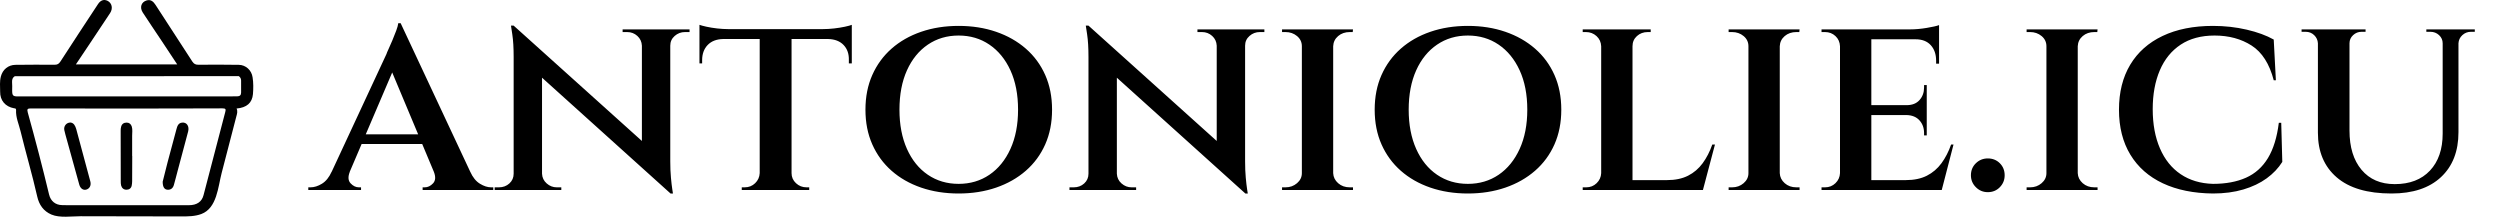
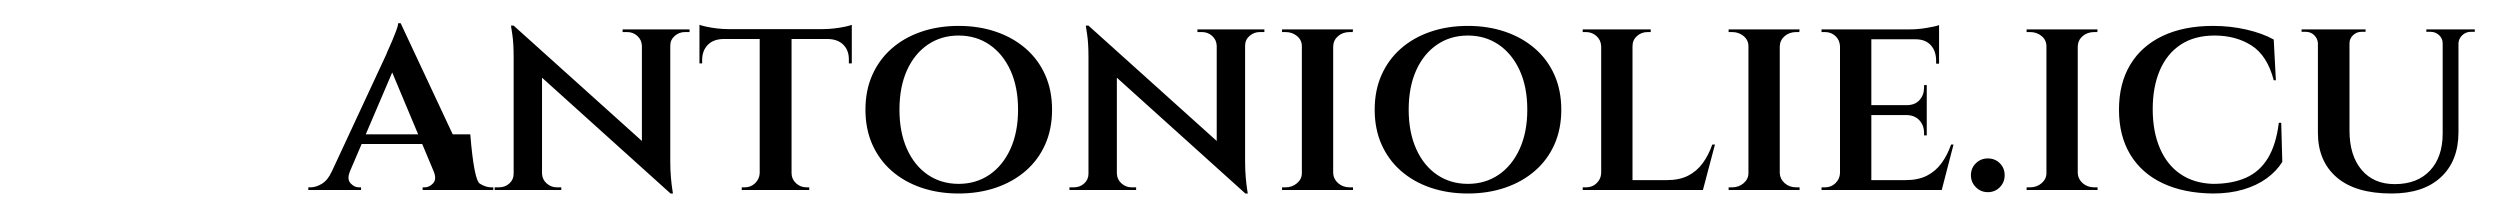
<svg xmlns="http://www.w3.org/2000/svg" baseProfile="full" height="28" version="1.1" viewBox="0 0 323 28" width="323">
  <defs />
  <g transform="translate(-2.198, -4.4)">
-     <path d="M 37.68,75.625 C 37.086,73.344 36.461,71.062 35.836,68.781 C 34.805,64.937 33.774,61.125 32.742,57.281 C 32.399,56.125 31.899,55.094 30.711,54.969 C 29.211,55 28.274,56.281 28.555,57.656 C 28.774,58.687 29.086,59.719 29.367,60.75 C 30.836,66.094 32.305,71.438 33.805,76.781 C 34.211,78.187 35.211,78.812 36.242,78.531 C 37.461,78.187 38.055,77.031 37.68,75.625 L 37.68,75.625 M 52.368,59.625 C 52.368,58.531 52.556,57.469 52.243,56.406 C 51.962,55.5 51.337,55.0 50.431,55.0 C 49.462,55.0 48.743,55.469 48.493,56.469 C 48.368,56.906 48.337,57.375 48.337,57.844 C 48.337,63.75 48.337,69.625 48.368,75.532 C 48.368,76.032 48.368,76.563 48.493,77.063 C 48.743,78.001 49.431,78.594 50.399,78.563 C 51.274,78.563 52.024,78.094 52.212,77.126 C 52.305,76.626 52.368,76.094 52.368,75.594 C 52.399,72.657 52.399,69.719 52.399,66.751 L 52.368,66.751 C 52.368,64.376 52.399,62.001 52.368,59.626 L 52.368,59.625 M 69.962,55.0 C 68.587,55.094 68.212,56.219 67.931,57.281 C 66.868,61.187 65.837,65.062 64.806,68.937 C 64.181,71.375 63.587,73.781 63.087,75.75 C 63.087,77.594 63.681,78.5 64.775,78.562 C 65.962,78.656 66.712,78 67.025,76.875 C 67.493,75.281 67.868,73.656 68.306,72.062 C 69.525,67.406 70.806,62.781 72.025,58.124 C 72.497,56.312 71.56,54.843 69.962,54.999 L 69.962,55.0 C 68.587,55.094 68.212,56.219 67.931,57.281 C 66.868,61.187 65.837,65.062 64.806,68.937 C 64.181,71.375 63.587,73.781 63.087,75.75 C 63.087,77.594 63.681,78.5 64.775,78.562 C 65.962,78.656 66.712,78 67.025,76.875 C 67.493,75.281 67.868,73.656 68.306,72.062 C 69.525,67.406 70.806,62.781 72.025,58.124 C 72.497,56.312 71.56,54.843 69.962,54.999 L 69.962,55.0 M 52.368,59.625 C 52.368,58.531 52.556,57.469 52.243,56.406 C 51.962,55.5 51.337,55.0 50.431,55.0 C 49.462,55.0 48.743,55.469 48.493,56.469 C 48.368,56.906 48.337,57.375 48.337,57.844 C 48.337,63.75 48.337,69.625 48.368,75.532 C 48.368,76.032 48.368,76.563 48.493,77.063 C 48.743,78.001 49.431,78.594 50.399,78.563 C 51.274,78.563 52.024,78.094 52.212,77.126 C 52.305,76.626 52.368,76.094 52.368,75.594 C 52.399,72.657 52.399,69.719 52.399,66.751 L 52.368,66.751 C 52.368,64.376 52.399,62.001 52.368,59.626 L 52.368,59.625 M 37.68,75.625 C 37.086,73.344 36.461,71.062 35.836,68.781 C 34.805,64.937 33.774,61.125 32.742,57.281 C 32.399,56.125 31.899,55.094 30.711,54.969 C 29.211,55 28.274,56.281 28.555,57.656 C 28.774,58.687 29.086,59.719 29.367,60.75 C 30.836,66.094 32.305,71.438 33.805,76.781 C 34.211,78.187 35.211,78.812 36.242,78.531 C 37.461,78.187 38.055,77.031 37.68,75.625 L 37.68,75.625 C 37.086,73.344 36.461,71.062 35.836,68.781 C 34.805,64.937 33.774,61.125 32.742,57.281 C 32.399,56.125 31.899,55.094 30.711,54.969 C 29.211,55 28.274,56.281 28.555,57.656 C 28.774,58.687 29.086,59.719 29.367,60.75 C 30.836,66.094 32.305,71.438 33.805,76.781 C 34.211,78.187 35.211,78.812 36.242,78.531 C 37.461,78.187 38.055,77.031 37.68,75.625 L 37.68,75.625 M 52.368,59.625 C 52.368,58.531 52.556,57.469 52.243,56.406 C 51.962,55.5 51.337,55.0 50.431,55.0 C 49.462,55.0 48.743,55.469 48.493,56.469 C 48.368,56.906 48.337,57.375 48.337,57.844 C 48.337,63.75 48.337,69.625 48.368,75.532 C 48.368,76.032 48.368,76.563 48.493,77.063 C 48.743,78.001 49.431,78.594 50.399,78.563 C 51.274,78.563 52.024,78.094 52.212,77.126 C 52.305,76.626 52.368,76.094 52.368,75.594 C 52.399,72.657 52.399,69.719 52.399,66.751 L 52.368,66.751 C 52.368,64.376 52.399,62.001 52.368,59.626 L 52.368,59.625 M 69.962,55.0 C 68.587,55.094 68.212,56.219 67.931,57.281 C 66.868,61.187 65.837,65.062 64.806,68.937 C 64.181,71.375 63.587,73.781 63.087,75.75 C 63.087,77.594 63.681,78.5 64.775,78.562 C 65.962,78.656 66.712,78 67.025,76.875 C 67.493,75.281 67.868,73.656 68.306,72.062 C 69.525,67.406 70.806,62.781 72.025,58.124 C 72.497,56.312 71.56,54.843 69.962,54.999 L 69.962,55.0 C 68.587,55.094 68.212,56.219 67.931,57.281 C 66.868,61.187 65.837,65.062 64.806,68.937 C 64.181,71.375 63.587,73.781 63.087,75.75 C 63.087,77.594 63.681,78.5 64.775,78.562 C 65.962,78.656 66.712,78 67.025,76.875 C 67.493,75.281 67.868,73.656 68.306,72.062 C 69.525,67.406 70.806,62.781 72.025,58.124 C 72.497,56.312 71.56,54.843 69.962,54.999 L 69.962,55.0 M 52.368,59.625 C 52.368,58.531 52.556,57.469 52.243,56.406 C 51.962,55.5 51.337,55.0 50.431,55.0 C 49.462,55.0 48.743,55.469 48.493,56.469 C 48.368,56.906 48.337,57.375 48.337,57.844 C 48.337,63.75 48.337,69.625 48.368,75.532 C 48.368,76.032 48.368,76.563 48.493,77.063 C 48.743,78.001 49.431,78.594 50.399,78.563 C 51.274,78.563 52.024,78.094 52.212,77.126 C 52.305,76.626 52.368,76.094 52.368,75.594 C 52.399,72.657 52.399,69.719 52.399,66.751 L 52.368,66.751 C 52.368,64.376 52.399,62.001 52.368,59.626 L 52.368,59.625 M 37.68,75.625 C 37.086,73.344 36.461,71.062 35.836,68.781 C 34.805,64.937 33.774,61.125 32.742,57.281 C 32.399,56.125 31.899,55.094 30.711,54.969 C 29.211,55 28.274,56.281 28.555,57.656 C 28.774,58.687 29.086,59.719 29.367,60.75 C 30.836,66.094 32.305,71.438 33.805,76.781 C 34.211,78.187 35.211,78.812 36.242,78.531 C 37.461,78.187 38.055,77.031 37.68,75.625 L 37.68,75.625 C 37.086,73.344 36.461,71.062 35.836,68.781 C 34.805,64.937 33.774,61.125 32.742,57.281 C 32.399,56.125 31.899,55.094 30.711,54.969 C 29.211,55 28.274,56.281 28.555,57.656 C 28.774,58.687 29.086,59.719 29.367,60.75 C 30.836,66.094 32.305,71.438 33.805,76.781 C 34.211,78.187 35.211,78.812 36.242,78.531 C 37.461,78.187 38.055,77.031 37.68,75.625 L 37.68,75.625 M 52.368,59.625 C 52.368,58.531 52.556,57.469 52.243,56.406 C 51.962,55.5 51.337,55.0 50.431,55.0 C 49.462,55.0 48.743,55.469 48.493,56.469 C 48.368,56.906 48.337,57.375 48.337,57.844 C 48.337,63.75 48.337,69.625 48.368,75.532 C 48.368,76.032 48.368,76.563 48.493,77.063 C 48.743,78.001 49.431,78.594 50.399,78.563 C 51.274,78.563 52.024,78.094 52.212,77.126 C 52.305,76.626 52.368,76.094 52.368,75.594 C 52.399,72.657 52.399,69.719 52.399,66.751 L 52.368,66.751 C 52.368,64.376 52.399,62.001 52.368,59.626 L 52.368,59.625 M 69.962,55.0 C 68.587,55.094 68.212,56.219 67.931,57.281 C 66.868,61.187 65.837,65.062 64.806,68.937 C 64.181,71.375 63.587,73.781 63.087,75.75 C 63.087,77.594 63.681,78.5 64.775,78.562 C 65.962,78.656 66.712,78 67.025,76.875 C 67.493,75.281 67.868,73.656 68.306,72.062 C 69.525,67.406 70.806,62.781 72.025,58.124 C 72.497,56.312 71.56,54.843 69.962,54.999 L 69.962,55.0 C 68.587,55.094 68.212,56.219 67.931,57.281 C 66.868,61.187 65.837,65.062 64.806,68.937 C 64.181,71.375 63.587,73.781 63.087,75.75 C 63.087,77.594 63.681,78.5 64.775,78.562 C 65.962,78.656 66.712,78 67.025,76.875 C 67.493,75.281 67.868,73.656 68.306,72.062 C 69.525,67.406 70.806,62.781 72.025,58.124 C 72.497,56.312 71.56,54.843 69.962,54.999 L 69.962,55.0 M 52.243,56.406 C 51.962,55.5 51.337,55.0 50.431,55.0 C 49.462,55.0 48.743,55.469 48.493,56.469 C 48.368,56.906 48.337,57.375 48.337,57.844 C 48.337,63.75 48.337,69.625 48.368,75.532 C 48.368,76.032 48.368,76.563 48.493,77.063 C 48.743,78.001 49.431,78.594 50.399,78.563 C 51.274,78.563 52.024,78.094 52.212,77.126 C 52.305,76.626 52.368,76.094 52.368,75.594 C 52.399,72.657 52.399,69.719 52.399,66.751 L 52.368,66.751 C 52.368,64.376 52.399,62.001 52.368,59.626 C 52.368,58.532 52.555,57.469 52.243,56.407 L 52.243,56.406 M 35.837,68.781 C 34.806,64.937 33.775,61.125 32.743,57.281 C 32.399,56.125 31.899,55.094 30.712,54.969 C 29.212,55 28.275,56.281 28.556,57.656 C 28.775,58.687 29.087,59.719 29.368,60.75 C 30.837,66.094 32.306,71.438 33.806,76.781 C 34.212,78.187 35.212,78.812 36.243,78.531 C 37.462,78.187 38.056,77.031 37.681,75.625 C 37.087,73.344 36.462,71.062 35.837,68.781 L 35.837,68.781 M 94.653,39.093 C 94.309,36.624 92.278,34.749 89.809,34.718 C 85.09,34.656 80.34,34.624 75.621,34.687 C 74.621,34.687 74.059,34.406 73.496,33.562 C 69.215,26.906 64.871,20.312 60.59,13.687 C 59.84,12.531 58.934,11.687 57.496,12.093 C 55.559,12.656 54.934,14.531 56.09,16.343 C 58.278,19.718 60.528,22.999 62.746,26.343 C 64.559,29.062 66.371,31.812 68.184,34.562 L 32.618,34.562 C 34.274,32.062 35.868,29.718 37.43,27.374 C 39.837,23.781 42.243,20.187 44.618,16.562 C 45.712,14.906 45.274,13.031 43.743,12.25 C 42.493,11.625 41.305,12 40.399,13.375 C 35.962,20.094 31.555,26.813 27.18,33.563 C 26.649,34.344 26.18,34.688 25.18,34.688 C 20.586,34.625 15.993,34.688 11.399,34.719 C 8.868,34.75 6.899,36.375 6.274,38.813 C 5.805,40.594 6.024,42.344 6.024,44.126 C 5.962,47.219 7.837,49.407 10.899,49.969 C 11.274,50.032 11.618,49.969 11.618,50.563 C 11.462,53.188 12.587,55.532 13.18,58.001 C 15.055,65.688 17.305,73.282 19.055,81.001 C 19.712,83.876 21.243,86.094 24.024,87.282 C 26.962,88.536 31.176,87.868 34.278,87.872 C 38.235,87.879 42.196,87.887 46.153,87.895 C 53.95,87.911 61.747,87.926 69.548,87.938 C 71.947,87.942 74.408,87.938 76.654,87.094 C 82.165,85.032 82.509,77.583 83.798,72.672 C 85.529,66.075 87.247,59.477 88.939,52.871 C 89.189,51.965 89.501,51.027 89.032,50.059 C 92.595,49.746 94.501,48.09 94.782,44.996 C 94.935,43.031 94.966,41.063 94.654,39.094 L 94.653,39.093 M 85.059,51.281 C 82.497,61.0 79.997,70.75 77.434,80.469 C 76.84,82.813 75.059,84 72.278,84 L 32.868,84 C 31.181,84 29.493,84.032 27.806,83.969 C 25.431,83.938 23.774,82.563 23.212,80.282 C 20.899,70.625 18.368,60.97 15.712,51.407 C 15.368,50.188 15.712,50.032 16.837,50.032 C 28.025,50.063 39.243,50.063 50.466,50.063 C 61.654,50.032 72.872,50.063 84.06,50 C 85.247,50 85.31,50.313 85.06,51.282 L 85.059,51.281 M 90.622,44.437 C 90.622,45.375 90.153,45.781 89.216,45.781 C 87.309,45.781 85.372,45.812 83.466,45.812 L 12.337,45.812 C 10.524,45.812 10.243,45.531 10.243,43.687 C 10.243,42.687 10.305,41.719 10.211,40.719 C 10.18,39.875 10.399,39.187 11.149,38.719 C 37.368,38.719 63.59,38.687 89.809,38.687 C 90.34,39.062 90.621,39.562 90.621,40.219 L 90.622,44.437 M 69.962,54.999 C 68.587,55.093 68.212,56.218 67.931,57.281 C 66.868,61.187 65.837,65.062 64.806,68.937 C 64.181,71.374 63.587,73.78 63.087,75.749 C 63.087,77.593 63.68,78.499 64.774,78.562 C 65.962,78.655 66.712,77.999 67.024,76.874 C 67.493,75.28 67.868,73.655 68.305,72.062 C 69.524,67.405 70.805,62.78 72.024,58.124 C 72.497,56.311 71.559,54.842 69.962,54.999 L 69.962,54.999 M 52.243,56.406 C 51.961,55.499 51.336,54.999 50.43,54.999 C 49.461,54.999 48.743,55.468 48.493,56.468 C 48.368,56.906 48.336,57.374 48.336,57.843 C 48.336,63.749 48.336,69.624 48.368,75.531 C 48.368,76.031 48.368,76.562 48.493,77.062 C 48.743,78 49.43,78.594 50.399,78.562 C 51.274,78.562 52.024,78.094 52.211,77.125 C 52.305,76.625 52.368,76.094 52.368,75.594 C 52.399,72.656 52.399,69.719 52.399,66.75 L 52.368,66.75 C 52.368,64.375 52.399,62 52.368,59.625 C 52.368,58.531 52.555,57.469 52.243,56.406 L 52.243,56.406 M 35.837,68.781 C 34.806,64.937 33.774,61.124 32.743,57.281 C 32.399,56.124 31.899,55.093 30.712,54.968 C 29.212,54.999 28.274,56.281 28.556,57.656 C 28.774,58.687 29.087,59.718 29.368,60.749 C 30.837,66.093 32.306,71.437 33.806,76.78 C 34.212,78.187 35.212,78.812 36.243,78.53 C 37.462,78.187 38.056,77.03 37.681,75.624 C 37.087,73.343 36.462,71.062 35.837,68.78 L 35.837,68.781 M 37.681,75.624 C 37.087,73.343 36.462,71.062 35.837,68.781 C 34.806,64.937 33.774,61.124 32.743,57.281 C 32.399,56.124 31.899,55.093 30.712,54.968 C 29.212,54.999 28.274,56.281 28.556,57.656 C 28.774,58.687 29.087,59.718 29.368,60.749 C 30.837,66.093 32.306,71.437 33.806,76.78 C 34.212,78.187 35.212,78.812 36.243,78.53 C 37.462,78.187 38.056,77.03 37.681,75.624 L 37.681,75.624 M 52.369,59.624 C 52.369,58.531 52.556,57.468 52.244,56.406 C 51.962,55.499 51.337,54.999 50.431,54.999 C 49.462,54.999 48.744,55.468 48.494,56.468 C 48.369,56.906 48.337,57.374 48.337,57.843 C 48.337,63.749 48.337,69.624 48.369,75.531 C 48.369,76.031 48.369,76.562 48.494,77.062 C 48.744,78 49.431,78.594 50.4,78.562 C 51.275,78.562 52.025,78.094 52.212,77.125 C 52.306,76.625 52.368,76.094 52.368,75.594 C 52.4,72.656 52.4,69.719 52.4,66.75 L 52.368,66.75 C 52.368,64.375 52.4,62 52.368,59.625 L 52.369,59.624 M 69.963,54.999 C 68.588,55.093 68.213,56.218 67.931,57.281 C 66.869,61.187 65.838,65.062 64.806,68.937 C 64.181,71.374 63.588,73.78 63.088,75.749 C 63.088,77.593 63.681,78.499 64.775,78.562 C 65.963,78.655 66.713,77.999 67.025,76.874 C 67.494,75.28 67.869,73.655 68.306,72.062 C 69.525,67.405 70.806,62.78 72.025,58.124 C 72.498,56.311 71.56,54.842 69.963,54.999 L 69.963,54.999 C 68.588,55.093 68.213,56.218 67.931,57.281 C 66.869,61.187 65.838,65.062 64.806,68.937 C 64.181,71.374 63.588,73.78 63.088,75.749 C 63.088,77.593 63.681,78.499 64.775,78.562 C 65.963,78.655 66.713,77.999 67.025,76.874 C 67.494,75.28 67.869,73.655 68.306,72.062 C 69.525,67.405 70.806,62.78 72.025,58.124 C 72.498,56.311 71.56,54.842 69.963,54.999 L 69.963,54.999 M 52.369,59.624 C 52.369,58.531 52.556,57.468 52.244,56.406 C 51.962,55.499 51.337,54.999 50.431,54.999 C 49.462,54.999 48.744,55.468 48.494,56.468 C 48.369,56.906 48.337,57.374 48.337,57.843 C 48.337,63.749 48.337,69.624 48.369,75.531 C 48.369,76.031 48.369,76.562 48.494,77.062 C 48.744,78 49.431,78.594 50.4,78.562 C 51.275,78.562 52.025,78.094 52.212,77.125 C 52.306,76.625 52.368,76.094 52.368,75.594 C 52.4,72.656 52.4,69.719 52.4,66.75 L 52.368,66.75 C 52.368,64.375 52.4,62 52.368,59.625 L 52.369,59.624 M 37.681,75.624 C 37.087,73.343 36.462,71.062 35.837,68.781 C 34.806,64.937 33.774,61.124 32.743,57.281 C 32.399,56.124 31.899,55.093 30.712,54.968 C 29.212,54.999 28.274,56.281 28.556,57.656 C 28.774,58.687 29.087,59.718 29.368,60.749 C 30.837,66.093 32.306,71.437 33.806,76.78 C 34.212,78.187 35.212,78.812 36.243,78.53 C 37.462,78.187 38.056,77.03 37.681,75.624 L 37.681,75.624 C 37.087,73.343 36.462,71.062 35.837,68.781 C 34.806,64.937 33.774,61.124 32.743,57.281 C 32.399,56.124 31.899,55.093 30.712,54.968 C 29.212,54.999 28.274,56.281 28.556,57.656 C 28.774,58.687 29.087,59.718 29.368,60.749 C 30.837,66.093 32.306,71.437 33.806,76.78 C 34.212,78.187 35.212,78.812 36.243,78.53 C 37.462,78.187 38.056,77.03 37.681,75.624 L 37.681,75.624 M 52.369,59.624 C 52.369,58.531 52.556,57.468 52.244,56.406 C 51.962,55.499 51.337,54.999 50.431,54.999 C 49.462,54.999 48.744,55.468 48.494,56.468 C 48.369,56.906 48.337,57.374 48.337,57.843 C 48.337,63.749 48.337,69.624 48.369,75.531 C 48.369,76.031 48.369,76.562 48.494,77.062 C 48.744,78 49.431,78.594 50.4,78.562 C 51.275,78.562 52.025,78.094 52.212,77.125 C 52.306,76.625 52.368,76.094 52.368,75.594 C 52.4,72.656 52.4,69.719 52.4,66.75 L 52.368,66.75 C 52.368,64.375 52.4,62 52.368,59.625 L 52.369,59.624 M 69.963,54.999 C 68.588,55.093 68.213,56.218 67.931,57.281 C 66.869,61.187 65.838,65.062 64.806,68.937 C 64.181,71.374 63.588,73.78 63.088,75.749 C 63.088,77.593 63.681,78.499 64.775,78.562 C 65.963,78.655 66.713,77.999 67.025,76.874 C 67.494,75.28 67.869,73.655 68.306,72.062 C 69.525,67.405 70.806,62.78 72.025,58.124 C 72.498,56.311 71.56,54.842 69.963,54.999 L 69.963,54.999 C 68.588,55.093 68.213,56.218 67.931,57.281 C 66.869,61.187 65.838,65.062 64.806,68.937 C 64.181,71.374 63.588,73.78 63.088,75.749 C 63.088,77.593 63.681,78.499 64.775,78.562 C 65.963,78.655 66.713,77.999 67.025,76.874 C 67.494,75.28 67.869,73.655 68.306,72.062 C 69.525,67.405 70.806,62.78 72.025,58.124 C 72.498,56.311 71.56,54.842 69.963,54.999 L 69.963,54.999 M 52.369,59.624 C 52.369,58.531 52.556,57.468 52.244,56.406 C 51.962,55.499 51.337,54.999 50.431,54.999 C 49.462,54.999 48.744,55.468 48.494,56.468 C 48.369,56.906 48.337,57.374 48.337,57.843 C 48.337,63.749 48.337,69.624 48.369,75.531 C 48.369,76.031 48.369,76.562 48.494,77.062 C 48.744,78 49.431,78.594 50.4,78.562 C 51.275,78.562 52.025,78.094 52.212,77.125 C 52.306,76.625 52.368,76.094 52.368,75.594 C 52.4,72.656 52.4,69.719 52.4,66.75 L 52.368,66.75 C 52.368,64.375 52.4,62 52.368,59.625 L 52.369,59.624 M 37.681,75.624 C 37.087,73.343 36.462,71.062 35.837,68.781 C 34.806,64.937 33.774,61.124 32.743,57.281 C 32.399,56.124 31.899,55.093 30.712,54.968 C 29.212,54.999 28.274,56.281 28.556,57.656 C 28.774,58.687 29.087,59.718 29.368,60.749 C 30.837,66.093 32.306,71.437 33.806,76.78 C 34.212,78.187 35.212,78.812 36.243,78.53 C 37.462,78.187 38.056,77.03 37.681,75.624 L 37.681,75.624 C 37.087,73.343 36.462,71.062 35.837,68.781 C 34.806,64.937 33.774,61.124 32.743,57.281 C 32.399,56.124 31.899,55.093 30.712,54.968 C 29.212,54.999 28.274,56.281 28.556,57.656 C 28.774,58.687 29.087,59.718 29.368,60.749 C 30.837,66.093 32.306,71.437 33.806,76.78 C 34.212,78.187 35.212,78.812 36.243,78.53 C 37.462,78.187 38.056,77.03 37.681,75.624 L 37.681,75.624 M 52.369,59.624 C 52.369,58.531 52.556,57.468 52.244,56.406 C 51.962,55.499 51.337,54.999 50.431,54.999 C 49.462,54.999 48.744,55.468 48.494,56.468 C 48.369,56.906 48.337,57.374 48.337,57.843 C 48.337,63.749 48.337,69.624 48.369,75.531 C 48.369,76.031 48.369,76.562 48.494,77.062 C 48.744,78 49.431,78.594 50.4,78.562 C 51.275,78.562 52.025,78.094 52.212,77.125 C 52.306,76.625 52.368,76.094 52.368,75.594 C 52.4,72.656 52.4,69.719 52.4,66.75 L 52.368,66.75 C 52.368,64.375 52.4,62 52.368,59.625 L 52.369,59.624 M 69.963,54.999 C 68.588,55.093 68.213,56.218 67.931,57.281 C 66.869,61.187 65.838,65.062 64.806,68.937 C 64.181,71.374 63.588,73.78 63.088,75.749 C 63.088,77.593 63.681,78.499 64.775,78.562 C 65.963,78.655 66.713,77.999 67.025,76.874 C 67.494,75.28 67.869,73.655 68.306,72.062 C 69.525,67.405 70.806,62.78 72.025,58.124 C 72.498,56.311 71.56,54.842 69.963,54.999 L 69.963,54.999 C 68.588,55.093 68.213,56.218 67.931,57.281 C 66.869,61.187 65.838,65.062 64.806,68.937 C 64.181,71.374 63.588,73.78 63.088,75.749 C 63.088,77.593 63.681,78.499 64.775,78.562 C 65.963,78.655 66.713,77.999 67.025,76.874 C 67.494,75.28 67.869,73.655 68.306,72.062 C 69.525,67.405 70.806,62.78 72.025,58.124 C 72.498,56.311 71.56,54.842 69.963,54.999 L 69.963,54.999 M 52.369,59.624 C 52.369,58.531 52.556,57.468 52.244,56.406 C 51.962,55.499 51.337,54.999 50.431,54.999 C 49.462,54.999 48.744,55.468 48.494,56.468 C 48.369,56.906 48.337,57.374 48.337,57.843 C 48.337,63.749 48.337,69.624 48.369,75.531 C 48.369,76.031 48.369,76.562 48.494,77.062 C 48.744,78 49.431,78.594 50.4,78.562 C 51.275,78.562 52.025,78.094 52.212,77.125 C 52.306,76.625 52.368,76.094 52.368,75.594 C 52.4,72.656 52.4,69.719 52.4,66.75 L 52.368,66.75 C 52.368,64.375 52.4,62 52.368,59.625 L 52.369,59.624 M 37.681,75.624 C 37.087,73.343 36.462,71.062 35.837,68.781 C 34.806,64.937 33.774,61.124 32.743,57.281 C 32.399,56.124 31.899,55.093 30.712,54.968 C 29.212,54.999 28.274,56.281 28.556,57.656 C 28.774,58.687 29.087,59.718 29.368,60.749 C 30.837,66.093 32.306,71.437 33.806,76.78 C 34.212,78.187 35.212,78.812 36.243,78.53 C 37.462,78.187 38.056,77.03 37.681,75.624 L 37.681,75.624" fill="rgb(0,0,0)" transform="scale(0.368)" />
-     <path d="M11.242 0.0 21.239 21.343H16.431L9.686 5.258ZM4.67 19.198Q4.289 20.167 4.774 20.686Q5.258 21.204 5.846 21.204H6.123V21.55H-0.692V21.204Q-0.692 21.204 -0.553 21.204Q-0.415 21.204 -0.415 21.204Q0.311 21.204 1.072 20.737Q1.833 20.27 2.318 19.198ZM11.242 0.0 11.346 3.563 3.701 21.447H1.28L9.409 3.978Q9.443 3.84 9.668 3.355Q9.893 2.871 10.17 2.214Q10.447 1.557 10.671 0.951Q10.896 0.346 10.931 0.0ZM14.597 14.355V15.601H5.638V14.355ZM15.531 19.198H20.236Q20.72 20.27 21.481 20.737Q22.242 21.204 22.934 21.204Q22.934 21.204 23.072 21.204Q23.211 21.204 23.211 21.204V21.55H14.079V21.204H14.355Q14.943 21.204 15.428 20.686Q15.912 20.167 15.531 19.198Z M25.84 0.311 45.764 18.23 46.11 22.0 26.186 4.047ZM25.943 19.44V21.55H23.384V21.204Q23.384 21.204 23.66 21.204Q23.937 21.204 23.937 21.204Q24.733 21.204 25.286 20.703Q25.84 20.201 25.84 19.44ZM29.506 19.44Q29.541 20.201 30.112 20.703Q30.682 21.204 31.409 21.204Q31.409 21.204 31.703 21.204Q31.997 21.204 31.997 21.204V21.55H29.437V19.44ZM25.84 0.311 29.506 4.428V21.55H25.84V4.358Q25.84 2.594 25.667 1.453Q25.494 0.311 25.494 0.311ZM46.075 0.796V17.849Q46.075 19.025 46.162 19.959Q46.248 20.893 46.335 21.447Q46.421 22.0 46.421 22.0H46.11L42.409 17.711V0.796ZM45.972 2.906V0.796H48.566V1.142Q48.566 1.142 48.272 1.142Q47.978 1.142 47.978 1.142Q47.217 1.142 46.646 1.643Q46.075 2.145 46.075 2.906ZM42.409 2.906Q42.374 2.145 41.821 1.643Q41.267 1.142 40.506 1.142Q40.506 1.142 40.212 1.142Q39.918 1.142 39.918 1.142V0.796H42.478V2.906Z M61.745 0.899V21.55H57.629V0.899ZM69.528 0.761V2.041H49.846V0.761ZM69.528 1.937V5.189H69.148V4.774Q69.182 3.563 68.473 2.819Q67.764 2.075 66.484 2.041V1.937ZM69.528 0.208V1.107L65.792 0.761Q66.484 0.761 67.245 0.675Q68.006 0.588 68.646 0.45Q69.286 0.311 69.528 0.208ZM57.698 19.371V21.55H55.311V21.204Q55.311 21.204 55.502 21.204Q55.692 21.204 55.692 21.204Q56.487 21.204 57.041 20.668Q57.594 20.132 57.629 19.371ZM61.607 19.371H61.745Q61.745 20.132 62.316 20.668Q62.887 21.204 63.682 21.204Q63.682 21.204 63.855 21.204Q64.028 21.204 64.028 21.204V21.55H61.607ZM52.89 1.937V2.041Q51.61 2.075 50.901 2.819Q50.192 3.563 50.192 4.774V5.189H49.846V1.937ZM49.846 0.208Q50.123 0.311 50.745 0.45Q51.368 0.588 52.129 0.675Q52.89 0.761 53.547 0.761L49.846 1.107Z M83.33 0.346Q85.959 0.346 88.173 1.107Q90.387 1.868 92.013 3.286Q93.638 4.704 94.52 6.693Q95.403 8.682 95.403 11.173Q95.403 13.664 94.52 15.653Q93.638 17.642 92.013 19.06Q90.387 20.478 88.173 21.239Q85.959 22.0 83.33 22.0Q80.701 22.0 78.487 21.239Q76.274 20.478 74.665 19.06Q73.057 17.642 72.175 15.653Q71.292 13.664 71.292 11.173Q71.292 8.682 72.175 6.693Q73.057 4.704 74.665 3.286Q76.274 1.868 78.487 1.107Q80.701 0.346 83.33 0.346ZM83.33 20.755Q85.579 20.755 87.308 19.579Q89.038 18.403 90.024 16.241Q91.009 14.079 91.009 11.173Q91.009 8.233 90.024 6.088Q89.038 3.943 87.308 2.767Q85.579 1.591 83.33 1.591Q81.082 1.591 79.352 2.767Q77.623 3.943 76.654 6.088Q75.686 8.233 75.686 11.173Q75.686 14.079 76.654 16.241Q77.623 18.403 79.352 19.579Q81.082 20.755 83.33 20.755Z M100.107 0.311 120.031 18.23 120.377 22.0 100.453 4.047ZM100.211 19.44V21.55H97.651V21.204Q97.651 21.204 97.928 21.204Q98.204 21.204 98.204 21.204Q99 21.204 99.553 20.703Q100.107 20.201 100.107 19.44ZM103.774 19.44Q103.808 20.201 104.379 20.703Q104.95 21.204 105.676 21.204Q105.676 21.204 105.97 21.204Q106.264 21.204 106.264 21.204V21.55H103.704V19.44ZM100.107 0.311 103.774 4.428V21.55H100.107V4.358Q100.107 2.594 99.934 1.453Q99.761 0.311 99.761 0.311ZM120.343 0.796V17.849Q120.343 19.025 120.429 19.959Q120.516 20.893 120.602 21.447Q120.689 22.0 120.689 22.0H120.377L116.676 17.711V0.796ZM120.239 2.906V0.796H122.833V1.142Q122.833 1.142 122.539 1.142Q122.245 1.142 122.245 1.142Q121.484 1.142 120.914 1.643Q120.343 2.145 120.343 2.906ZM116.676 2.906Q116.642 2.145 116.088 1.643Q115.535 1.142 114.774 1.142Q114.774 1.142 114.48 1.142Q114.186 1.142 114.186 1.142V0.796H116.745V2.906Z M131.723 0.796V21.55H127.676V0.796ZM127.78 19.371V21.55H125.116V21.204Q125.116 21.204 125.341 21.204Q125.566 21.204 125.566 21.204Q126.431 21.204 127.053 20.668Q127.676 20.132 127.676 19.371ZM131.619 19.371H131.723Q131.758 20.132 132.363 20.668Q132.969 21.204 133.868 21.204Q133.868 21.204 134.058 21.204Q134.248 21.204 134.283 21.204V21.55H131.619ZM131.619 2.975V0.796H134.283L134.248 1.142Q134.248 1.142 134.058 1.142Q133.868 1.142 133.868 1.142Q132.969 1.142 132.363 1.66Q131.758 2.179 131.723 2.975ZM127.78 2.975H127.676Q127.676 2.179 127.053 1.66Q126.431 1.142 125.566 1.142Q125.531 1.142 125.324 1.142Q125.116 1.142 125.116 1.142V0.796H127.78Z M149.123 0.346Q151.752 0.346 153.965 1.107Q156.179 1.868 157.805 3.286Q159.431 4.704 160.313 6.693Q161.195 8.682 161.195 11.173Q161.195 13.664 160.313 15.653Q159.431 17.642 157.805 19.06Q156.179 20.478 153.965 21.239Q151.752 22.0 149.123 22.0Q146.494 22.0 144.28 21.239Q142.066 20.478 140.458 19.06Q138.849 17.642 137.967 15.653Q137.085 13.664 137.085 11.173Q137.085 8.682 137.967 6.693Q138.849 4.704 140.458 3.286Q142.066 1.868 144.28 1.107Q146.494 0.346 149.123 0.346ZM149.123 20.755Q151.371 20.755 153.101 19.579Q154.83 18.403 155.816 16.241Q156.802 14.079 156.802 11.173Q156.802 8.233 155.816 6.088Q154.83 3.943 153.101 2.767Q151.371 1.591 149.123 1.591Q146.874 1.591 145.145 2.767Q143.415 3.943 142.447 6.088Q141.478 8.233 141.478 11.173Q141.478 14.079 142.447 16.241Q143.415 18.403 145.145 19.579Q146.874 20.755 149.123 20.755Z M170.396 0.796V21.55H166.349V0.796ZM178.871 20.27 179.425 21.55H170.327V20.27ZM181.05 15.67 179.494 21.55H173.752L174.858 20.27Q176.45 20.27 177.574 19.7Q178.698 19.129 179.459 18.091Q180.22 17.053 180.704 15.67ZM166.418 19.371 166.66 21.55H163.962V21.204Q163.962 21.204 164.187 21.204Q164.412 21.204 164.412 21.204Q165.208 21.204 165.761 20.668Q166.314 20.132 166.349 19.371ZM170.292 2.975V0.796H172.748V1.142Q172.748 1.142 172.558 1.142Q172.368 1.142 172.368 1.142Q171.538 1.142 170.967 1.66Q170.396 2.179 170.396 2.975ZM166.418 2.975H166.349Q166.314 2.179 165.744 1.66Q165.173 1.142 164.377 1.142Q164.343 1.142 164.153 1.142Q163.962 1.142 163.962 1.142V0.796H166.418Z M189.421 0.796V21.55H185.374V0.796ZM185.478 19.371V21.55H182.814V21.204Q182.814 21.204 183.039 21.204Q183.264 21.204 183.264 21.204Q184.129 21.204 184.752 20.668Q185.374 20.132 185.374 19.371ZM189.318 19.371H189.421Q189.456 20.132 190.061 20.668Q190.667 21.204 191.566 21.204Q191.566 21.204 191.756 21.204Q191.947 21.204 191.981 21.204V21.55H189.318ZM189.318 2.975V0.796H191.981L191.947 1.142Q191.947 1.142 191.756 1.142Q191.566 1.142 191.566 1.142Q190.667 1.142 190.061 1.66Q189.456 2.179 189.421 2.975ZM185.478 2.975H185.374Q185.374 2.179 184.752 1.66Q184.129 1.142 183.264 1.142Q183.23 1.142 183.022 1.142Q182.814 1.142 182.814 1.142V0.796H185.478Z M201.252 0.796V21.55H197.204V0.796ZM209.761 20.27 210.28 21.55H201.182V20.27ZM208.412 10.585V11.865H201.182V10.585ZM210.003 0.796V2.075H201.182V0.796ZM211.871 15.67 210.349 21.55H204.607L205.714 20.27Q207.305 20.27 208.429 19.7Q209.553 19.129 210.314 18.091Q211.075 17.053 211.56 15.67ZM208.412 11.796V14.494H208.066V14.182Q208.066 13.214 207.478 12.557Q206.89 11.899 205.818 11.865V11.796ZM208.412 7.991V10.654H205.818V10.585Q206.89 10.585 207.478 9.928Q208.066 9.27 208.066 8.302V7.991ZM210.003 1.972V5.223H209.623V4.843Q209.623 3.597 208.931 2.836Q208.239 2.075 206.959 2.075V1.972ZM210.003 0.242V1.142L206.267 0.796Q207.27 0.796 208.412 0.605Q209.553 0.415 210.003 0.242ZM197.274 19.371 197.516 21.55H194.818V21.204Q194.818 21.204 195.042 21.204Q195.267 21.204 195.267 21.204Q196.063 21.204 196.616 20.668Q197.17 20.132 197.204 19.371ZM197.274 2.975H197.204Q197.17 2.179 196.616 1.66Q196.063 1.142 195.267 1.142Q195.267 1.142 195.042 1.142Q194.818 1.142 194.818 1.142V0.796H197.516Z M216.299 21.827Q215.399 21.827 214.759 21.187Q214.119 20.547 214.119 19.648Q214.119 18.714 214.759 18.091Q215.399 17.469 216.299 17.469Q217.233 17.469 217.855 18.091Q218.478 18.714 218.478 19.648Q218.478 20.547 217.855 21.187Q217.233 21.827 216.299 21.827Z M227.921 0.796V21.55H223.874V0.796ZM223.978 19.371V21.55H221.314V21.204Q221.314 21.204 221.539 21.204Q221.764 21.204 221.764 21.204Q222.629 21.204 223.252 20.668Q223.874 20.132 223.874 19.371ZM227.818 19.371H227.921Q227.956 20.132 228.561 20.668Q229.167 21.204 230.066 21.204Q230.066 21.204 230.256 21.204Q230.447 21.204 230.481 21.204V21.55H227.818ZM227.818 2.975V0.796H230.481L230.447 1.142Q230.447 1.142 230.256 1.142Q230.066 1.142 230.066 1.142Q229.167 1.142 228.561 1.66Q227.956 2.179 227.921 2.975ZM223.978 2.975H223.874Q223.874 2.179 223.252 1.66Q222.629 1.142 221.764 1.142Q221.73 1.142 221.522 1.142Q221.314 1.142 221.314 1.142V0.796H223.978Z M254.211 12.868 254.349 17.918Q253.588 19.129 252.325 20.046Q251.063 20.962 249.316 21.481Q247.569 22.0 245.39 22.0Q241.654 21.965 238.921 20.686Q236.189 19.406 234.719 16.984Q233.248 14.563 233.248 11.173Q233.248 7.783 234.701 5.362Q236.154 2.94 238.887 1.643Q241.619 0.346 245.39 0.346Q247.673 0.346 249.748 0.83Q251.824 1.314 253.242 2.11L253.519 7.368H253.242Q252.412 4.186 250.388 2.888Q248.365 1.591 245.597 1.591Q243.003 1.591 241.222 2.767Q239.44 3.943 238.524 6.088Q237.607 8.233 237.607 11.104Q237.607 14.009 238.541 16.171Q239.475 18.333 241.222 19.509Q242.969 20.686 245.39 20.755Q247.881 20.755 249.662 19.959Q251.443 19.164 252.498 17.417Q253.553 15.67 253.899 12.868Z M263.031 0.796V13.871Q263.031 17.088 264.588 18.939Q266.145 20.789 268.877 20.789Q271.783 20.789 273.426 19.042Q275.069 17.296 275.069 14.252V0.796H277.11V14.079Q277.11 17.78 274.844 19.89Q272.579 22.0 268.462 22.0Q263.792 22.0 261.371 19.907Q258.95 17.814 258.95 14.148V0.796ZM259.019 0.796V2.594H258.95Q258.915 1.972 258.465 1.539Q258.016 1.107 257.358 1.107Q257.358 1.107 257.099 1.107Q256.84 1.107 256.84 1.107V0.796ZM265.107 0.796V1.107Q265.107 1.107 264.847 1.107Q264.588 1.107 264.588 1.107Q263.965 1.107 263.498 1.539Q263.031 1.972 263.031 2.594H262.962V0.796ZM275.138 0.796V2.594H275.069Q275.069 1.972 274.602 1.539Q274.135 1.107 273.478 1.107Q273.478 1.107 273.219 1.107Q272.959 1.107 272.959 1.107V0.796ZM279.22 0.796V1.107Q279.22 1.107 278.978 1.107Q278.736 1.107 278.736 1.107Q278.079 1.107 277.612 1.539Q277.145 1.972 277.11 2.594H277.041V0.796Z " fill="rgb(0,0,0)" transform="translate(42.722, 7.4)" />
+     <path d="M11.242 0.0 21.239 21.343H16.431L9.686 5.258ZM4.67 19.198Q4.289 20.167 4.774 20.686Q5.258 21.204 5.846 21.204H6.123V21.55H-0.692V21.204Q-0.692 21.204 -0.553 21.204Q-0.415 21.204 -0.415 21.204Q0.311 21.204 1.072 20.737Q1.833 20.27 2.318 19.198ZM11.242 0.0 11.346 3.563 3.701 21.447H1.28L9.409 3.978Q9.443 3.84 9.668 3.355Q9.893 2.871 10.17 2.214Q10.447 1.557 10.671 0.951Q10.896 0.346 10.931 0.0ZM14.597 14.355V15.601H5.638V14.355ZH20.236Q20.72 20.27 21.481 20.737Q22.242 21.204 22.934 21.204Q22.934 21.204 23.072 21.204Q23.211 21.204 23.211 21.204V21.55H14.079V21.204H14.355Q14.943 21.204 15.428 20.686Q15.912 20.167 15.531 19.198Z M25.84 0.311 45.764 18.23 46.11 22.0 26.186 4.047ZM25.943 19.44V21.55H23.384V21.204Q23.384 21.204 23.66 21.204Q23.937 21.204 23.937 21.204Q24.733 21.204 25.286 20.703Q25.84 20.201 25.84 19.44ZM29.506 19.44Q29.541 20.201 30.112 20.703Q30.682 21.204 31.409 21.204Q31.409 21.204 31.703 21.204Q31.997 21.204 31.997 21.204V21.55H29.437V19.44ZM25.84 0.311 29.506 4.428V21.55H25.84V4.358Q25.84 2.594 25.667 1.453Q25.494 0.311 25.494 0.311ZM46.075 0.796V17.849Q46.075 19.025 46.162 19.959Q46.248 20.893 46.335 21.447Q46.421 22.0 46.421 22.0H46.11L42.409 17.711V0.796ZM45.972 2.906V0.796H48.566V1.142Q48.566 1.142 48.272 1.142Q47.978 1.142 47.978 1.142Q47.217 1.142 46.646 1.643Q46.075 2.145 46.075 2.906ZM42.409 2.906Q42.374 2.145 41.821 1.643Q41.267 1.142 40.506 1.142Q40.506 1.142 40.212 1.142Q39.918 1.142 39.918 1.142V0.796H42.478V2.906Z M61.745 0.899V21.55H57.629V0.899ZM69.528 0.761V2.041H49.846V0.761ZM69.528 1.937V5.189H69.148V4.774Q69.182 3.563 68.473 2.819Q67.764 2.075 66.484 2.041V1.937ZM69.528 0.208V1.107L65.792 0.761Q66.484 0.761 67.245 0.675Q68.006 0.588 68.646 0.45Q69.286 0.311 69.528 0.208ZM57.698 19.371V21.55H55.311V21.204Q55.311 21.204 55.502 21.204Q55.692 21.204 55.692 21.204Q56.487 21.204 57.041 20.668Q57.594 20.132 57.629 19.371ZM61.607 19.371H61.745Q61.745 20.132 62.316 20.668Q62.887 21.204 63.682 21.204Q63.682 21.204 63.855 21.204Q64.028 21.204 64.028 21.204V21.55H61.607ZM52.89 1.937V2.041Q51.61 2.075 50.901 2.819Q50.192 3.563 50.192 4.774V5.189H49.846V1.937ZM49.846 0.208Q50.123 0.311 50.745 0.45Q51.368 0.588 52.129 0.675Q52.89 0.761 53.547 0.761L49.846 1.107Z M83.33 0.346Q85.959 0.346 88.173 1.107Q90.387 1.868 92.013 3.286Q93.638 4.704 94.52 6.693Q95.403 8.682 95.403 11.173Q95.403 13.664 94.52 15.653Q93.638 17.642 92.013 19.06Q90.387 20.478 88.173 21.239Q85.959 22.0 83.33 22.0Q80.701 22.0 78.487 21.239Q76.274 20.478 74.665 19.06Q73.057 17.642 72.175 15.653Q71.292 13.664 71.292 11.173Q71.292 8.682 72.175 6.693Q73.057 4.704 74.665 3.286Q76.274 1.868 78.487 1.107Q80.701 0.346 83.33 0.346ZM83.33 20.755Q85.579 20.755 87.308 19.579Q89.038 18.403 90.024 16.241Q91.009 14.079 91.009 11.173Q91.009 8.233 90.024 6.088Q89.038 3.943 87.308 2.767Q85.579 1.591 83.33 1.591Q81.082 1.591 79.352 2.767Q77.623 3.943 76.654 6.088Q75.686 8.233 75.686 11.173Q75.686 14.079 76.654 16.241Q77.623 18.403 79.352 19.579Q81.082 20.755 83.33 20.755Z M100.107 0.311 120.031 18.23 120.377 22.0 100.453 4.047ZM100.211 19.44V21.55H97.651V21.204Q97.651 21.204 97.928 21.204Q98.204 21.204 98.204 21.204Q99 21.204 99.553 20.703Q100.107 20.201 100.107 19.44ZM103.774 19.44Q103.808 20.201 104.379 20.703Q104.95 21.204 105.676 21.204Q105.676 21.204 105.97 21.204Q106.264 21.204 106.264 21.204V21.55H103.704V19.44ZM100.107 0.311 103.774 4.428V21.55H100.107V4.358Q100.107 2.594 99.934 1.453Q99.761 0.311 99.761 0.311ZM120.343 0.796V17.849Q120.343 19.025 120.429 19.959Q120.516 20.893 120.602 21.447Q120.689 22.0 120.689 22.0H120.377L116.676 17.711V0.796ZM120.239 2.906V0.796H122.833V1.142Q122.833 1.142 122.539 1.142Q122.245 1.142 122.245 1.142Q121.484 1.142 120.914 1.643Q120.343 2.145 120.343 2.906ZM116.676 2.906Q116.642 2.145 116.088 1.643Q115.535 1.142 114.774 1.142Q114.774 1.142 114.48 1.142Q114.186 1.142 114.186 1.142V0.796H116.745V2.906Z M131.723 0.796V21.55H127.676V0.796ZM127.78 19.371V21.55H125.116V21.204Q125.116 21.204 125.341 21.204Q125.566 21.204 125.566 21.204Q126.431 21.204 127.053 20.668Q127.676 20.132 127.676 19.371ZM131.619 19.371H131.723Q131.758 20.132 132.363 20.668Q132.969 21.204 133.868 21.204Q133.868 21.204 134.058 21.204Q134.248 21.204 134.283 21.204V21.55H131.619ZM131.619 2.975V0.796H134.283L134.248 1.142Q134.248 1.142 134.058 1.142Q133.868 1.142 133.868 1.142Q132.969 1.142 132.363 1.66Q131.758 2.179 131.723 2.975ZM127.78 2.975H127.676Q127.676 2.179 127.053 1.66Q126.431 1.142 125.566 1.142Q125.531 1.142 125.324 1.142Q125.116 1.142 125.116 1.142V0.796H127.78Z M149.123 0.346Q151.752 0.346 153.965 1.107Q156.179 1.868 157.805 3.286Q159.431 4.704 160.313 6.693Q161.195 8.682 161.195 11.173Q161.195 13.664 160.313 15.653Q159.431 17.642 157.805 19.06Q156.179 20.478 153.965 21.239Q151.752 22.0 149.123 22.0Q146.494 22.0 144.28 21.239Q142.066 20.478 140.458 19.06Q138.849 17.642 137.967 15.653Q137.085 13.664 137.085 11.173Q137.085 8.682 137.967 6.693Q138.849 4.704 140.458 3.286Q142.066 1.868 144.28 1.107Q146.494 0.346 149.123 0.346ZM149.123 20.755Q151.371 20.755 153.101 19.579Q154.83 18.403 155.816 16.241Q156.802 14.079 156.802 11.173Q156.802 8.233 155.816 6.088Q154.83 3.943 153.101 2.767Q151.371 1.591 149.123 1.591Q146.874 1.591 145.145 2.767Q143.415 3.943 142.447 6.088Q141.478 8.233 141.478 11.173Q141.478 14.079 142.447 16.241Q143.415 18.403 145.145 19.579Q146.874 20.755 149.123 20.755Z M170.396 0.796V21.55H166.349V0.796ZM178.871 20.27 179.425 21.55H170.327V20.27ZM181.05 15.67 179.494 21.55H173.752L174.858 20.27Q176.45 20.27 177.574 19.7Q178.698 19.129 179.459 18.091Q180.22 17.053 180.704 15.67ZM166.418 19.371 166.66 21.55H163.962V21.204Q163.962 21.204 164.187 21.204Q164.412 21.204 164.412 21.204Q165.208 21.204 165.761 20.668Q166.314 20.132 166.349 19.371ZM170.292 2.975V0.796H172.748V1.142Q172.748 1.142 172.558 1.142Q172.368 1.142 172.368 1.142Q171.538 1.142 170.967 1.66Q170.396 2.179 170.396 2.975ZM166.418 2.975H166.349Q166.314 2.179 165.744 1.66Q165.173 1.142 164.377 1.142Q164.343 1.142 164.153 1.142Q163.962 1.142 163.962 1.142V0.796H166.418Z M189.421 0.796V21.55H185.374V0.796ZM185.478 19.371V21.55H182.814V21.204Q182.814 21.204 183.039 21.204Q183.264 21.204 183.264 21.204Q184.129 21.204 184.752 20.668Q185.374 20.132 185.374 19.371ZM189.318 19.371H189.421Q189.456 20.132 190.061 20.668Q190.667 21.204 191.566 21.204Q191.566 21.204 191.756 21.204Q191.947 21.204 191.981 21.204V21.55H189.318ZM189.318 2.975V0.796H191.981L191.947 1.142Q191.947 1.142 191.756 1.142Q191.566 1.142 191.566 1.142Q190.667 1.142 190.061 1.66Q189.456 2.179 189.421 2.975ZM185.478 2.975H185.374Q185.374 2.179 184.752 1.66Q184.129 1.142 183.264 1.142Q183.23 1.142 183.022 1.142Q182.814 1.142 182.814 1.142V0.796H185.478Z M201.252 0.796V21.55H197.204V0.796ZM209.761 20.27 210.28 21.55H201.182V20.27ZM208.412 10.585V11.865H201.182V10.585ZM210.003 0.796V2.075H201.182V0.796ZM211.871 15.67 210.349 21.55H204.607L205.714 20.27Q207.305 20.27 208.429 19.7Q209.553 19.129 210.314 18.091Q211.075 17.053 211.56 15.67ZM208.412 11.796V14.494H208.066V14.182Q208.066 13.214 207.478 12.557Q206.89 11.899 205.818 11.865V11.796ZM208.412 7.991V10.654H205.818V10.585Q206.89 10.585 207.478 9.928Q208.066 9.27 208.066 8.302V7.991ZM210.003 1.972V5.223H209.623V4.843Q209.623 3.597 208.931 2.836Q208.239 2.075 206.959 2.075V1.972ZM210.003 0.242V1.142L206.267 0.796Q207.27 0.796 208.412 0.605Q209.553 0.415 210.003 0.242ZM197.274 19.371 197.516 21.55H194.818V21.204Q194.818 21.204 195.042 21.204Q195.267 21.204 195.267 21.204Q196.063 21.204 196.616 20.668Q197.17 20.132 197.204 19.371ZM197.274 2.975H197.204Q197.17 2.179 196.616 1.66Q196.063 1.142 195.267 1.142Q195.267 1.142 195.042 1.142Q194.818 1.142 194.818 1.142V0.796H197.516Z M216.299 21.827Q215.399 21.827 214.759 21.187Q214.119 20.547 214.119 19.648Q214.119 18.714 214.759 18.091Q215.399 17.469 216.299 17.469Q217.233 17.469 217.855 18.091Q218.478 18.714 218.478 19.648Q218.478 20.547 217.855 21.187Q217.233 21.827 216.299 21.827Z M227.921 0.796V21.55H223.874V0.796ZM223.978 19.371V21.55H221.314V21.204Q221.314 21.204 221.539 21.204Q221.764 21.204 221.764 21.204Q222.629 21.204 223.252 20.668Q223.874 20.132 223.874 19.371ZM227.818 19.371H227.921Q227.956 20.132 228.561 20.668Q229.167 21.204 230.066 21.204Q230.066 21.204 230.256 21.204Q230.447 21.204 230.481 21.204V21.55H227.818ZM227.818 2.975V0.796H230.481L230.447 1.142Q230.447 1.142 230.256 1.142Q230.066 1.142 230.066 1.142Q229.167 1.142 228.561 1.66Q227.956 2.179 227.921 2.975ZM223.978 2.975H223.874Q223.874 2.179 223.252 1.66Q222.629 1.142 221.764 1.142Q221.73 1.142 221.522 1.142Q221.314 1.142 221.314 1.142V0.796H223.978Z M254.211 12.868 254.349 17.918Q253.588 19.129 252.325 20.046Q251.063 20.962 249.316 21.481Q247.569 22.0 245.39 22.0Q241.654 21.965 238.921 20.686Q236.189 19.406 234.719 16.984Q233.248 14.563 233.248 11.173Q233.248 7.783 234.701 5.362Q236.154 2.94 238.887 1.643Q241.619 0.346 245.39 0.346Q247.673 0.346 249.748 0.83Q251.824 1.314 253.242 2.11L253.519 7.368H253.242Q252.412 4.186 250.388 2.888Q248.365 1.591 245.597 1.591Q243.003 1.591 241.222 2.767Q239.44 3.943 238.524 6.088Q237.607 8.233 237.607 11.104Q237.607 14.009 238.541 16.171Q239.475 18.333 241.222 19.509Q242.969 20.686 245.39 20.755Q247.881 20.755 249.662 19.959Q251.443 19.164 252.498 17.417Q253.553 15.67 253.899 12.868Z M263.031 0.796V13.871Q263.031 17.088 264.588 18.939Q266.145 20.789 268.877 20.789Q271.783 20.789 273.426 19.042Q275.069 17.296 275.069 14.252V0.796H277.11V14.079Q277.11 17.78 274.844 19.89Q272.579 22.0 268.462 22.0Q263.792 22.0 261.371 19.907Q258.95 17.814 258.95 14.148V0.796ZM259.019 0.796V2.594H258.95Q258.915 1.972 258.465 1.539Q258.016 1.107 257.358 1.107Q257.358 1.107 257.099 1.107Q256.84 1.107 256.84 1.107V0.796ZM265.107 0.796V1.107Q265.107 1.107 264.847 1.107Q264.588 1.107 264.588 1.107Q263.965 1.107 263.498 1.539Q263.031 1.972 263.031 2.594H262.962V0.796ZM275.138 0.796V2.594H275.069Q275.069 1.972 274.602 1.539Q274.135 1.107 273.478 1.107Q273.478 1.107 273.219 1.107Q272.959 1.107 272.959 1.107V0.796ZM279.22 0.796V1.107Q279.22 1.107 278.978 1.107Q278.736 1.107 278.736 1.107Q278.079 1.107 277.612 1.539Q277.145 1.972 277.11 2.594H277.041V0.796Z " fill="rgb(0,0,0)" transform="translate(42.722, 7.4)" />
  </g>
</svg>